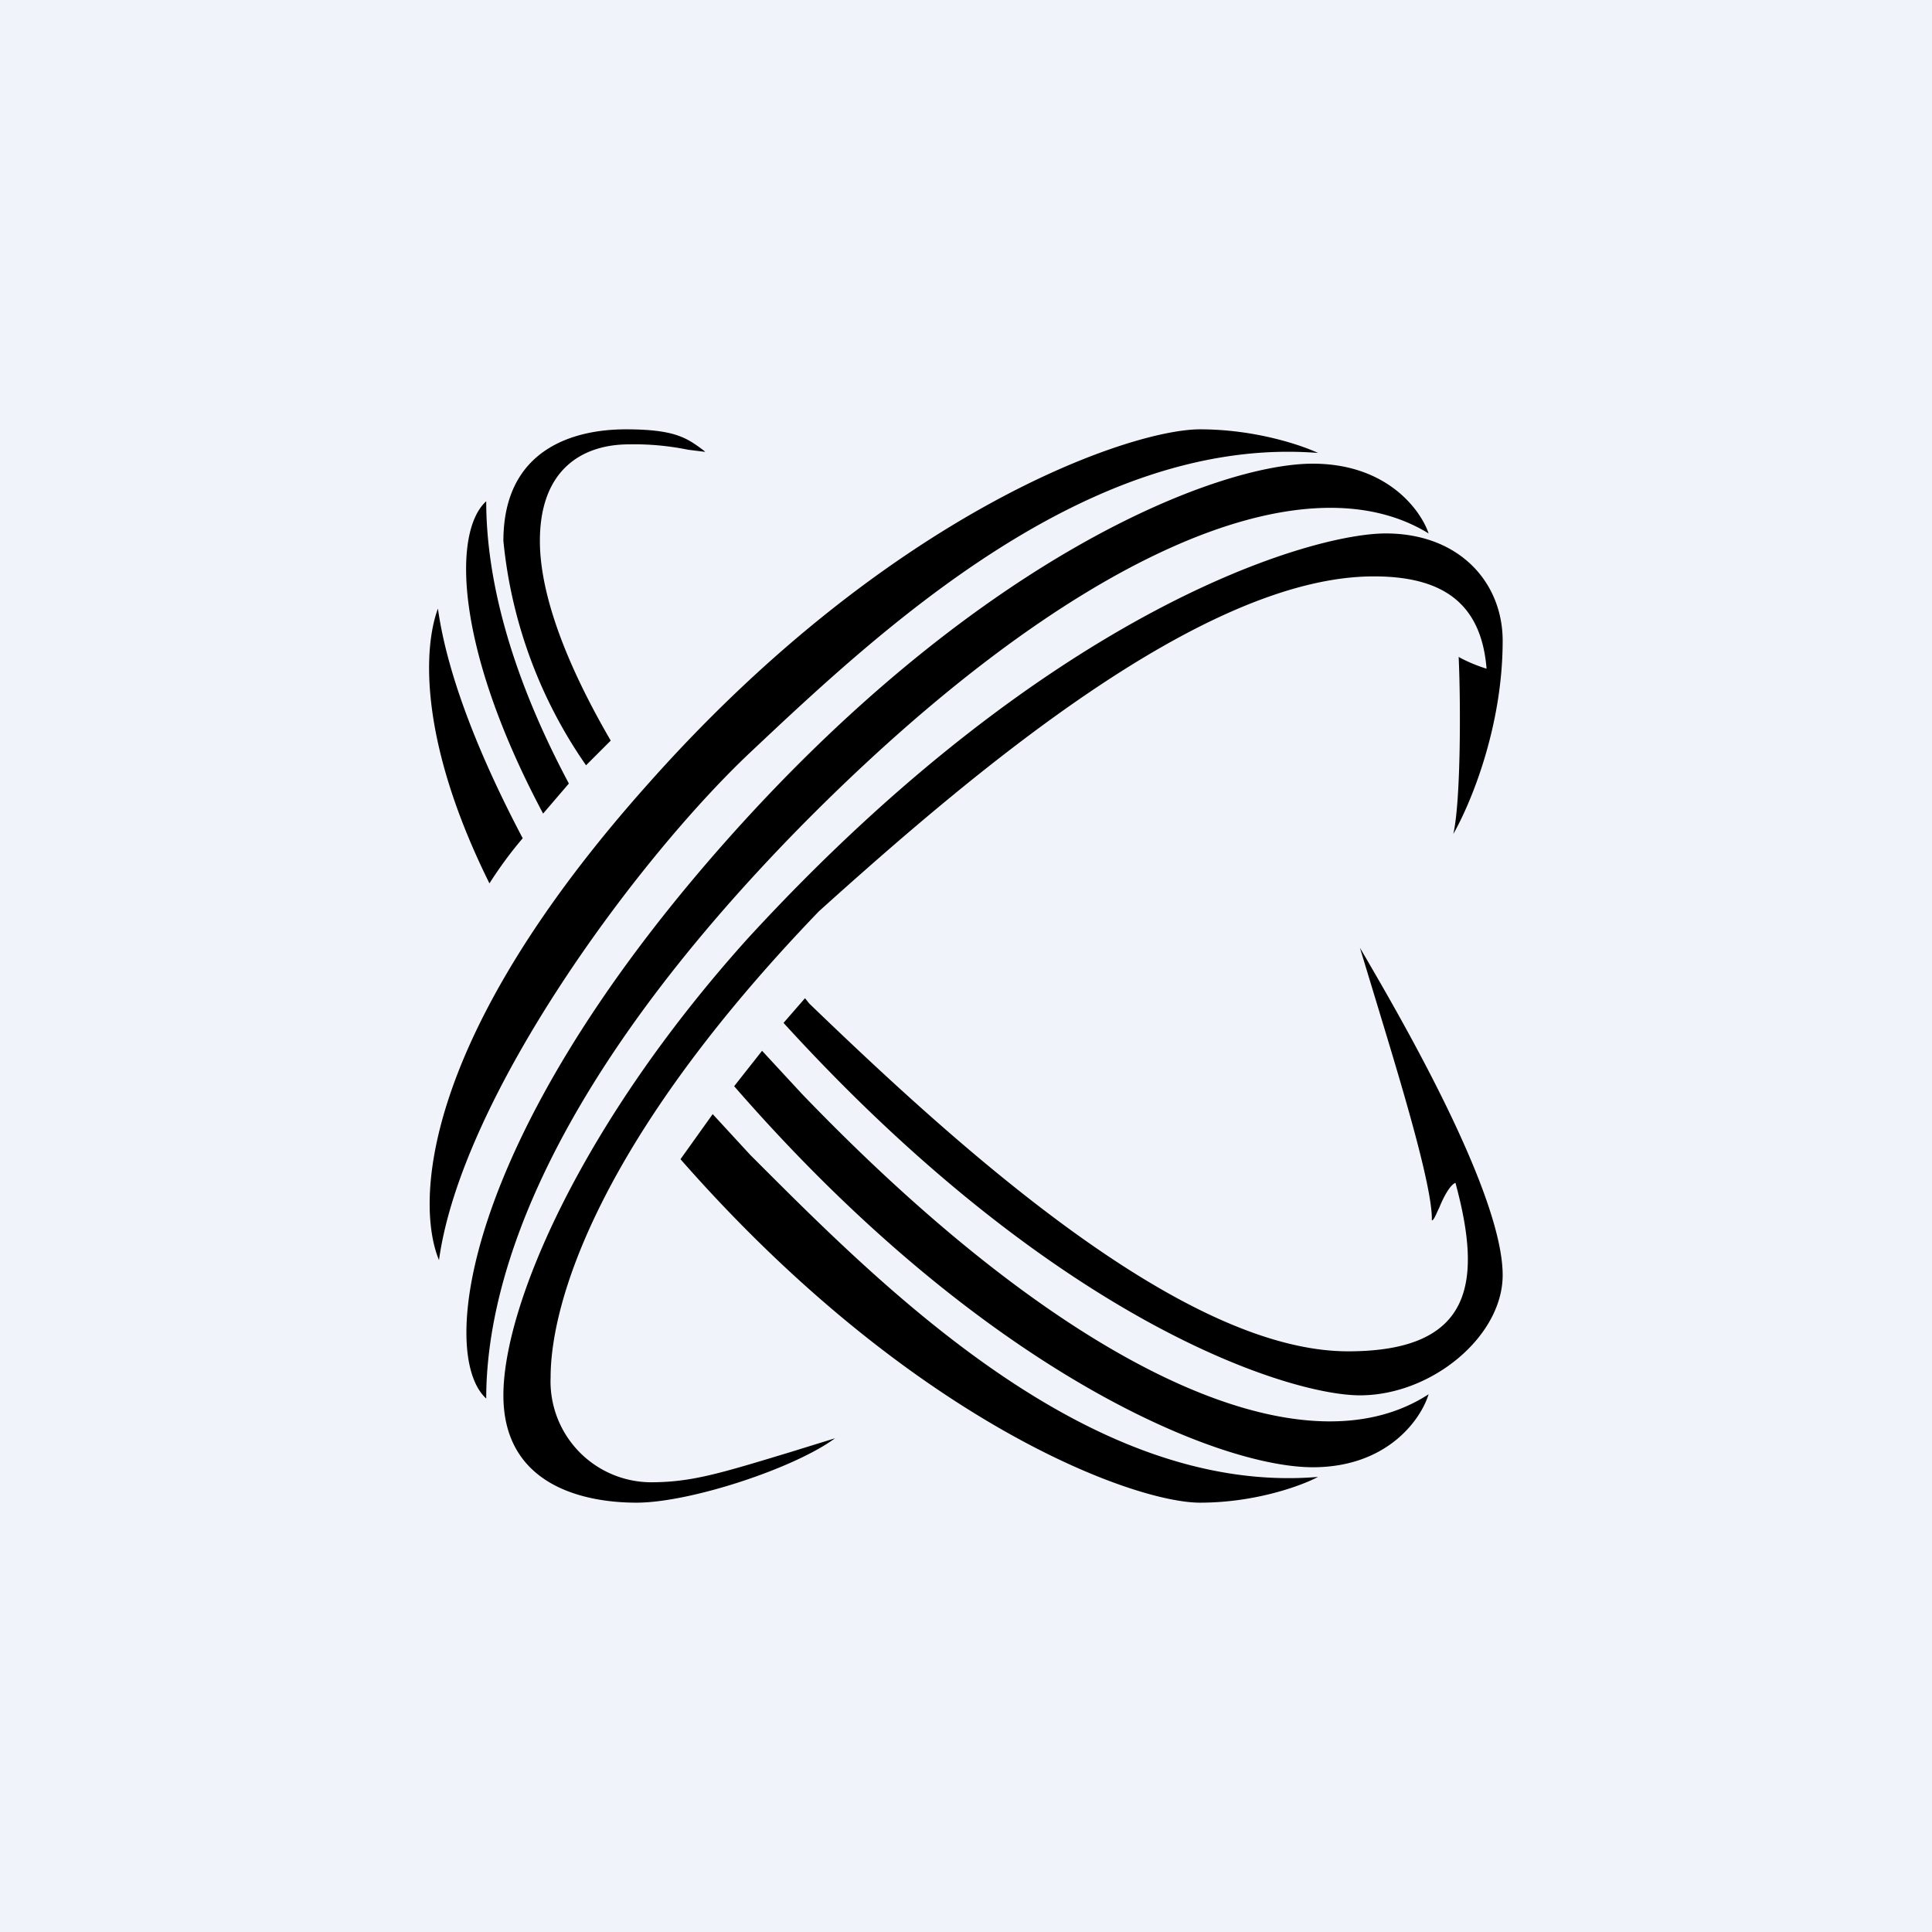
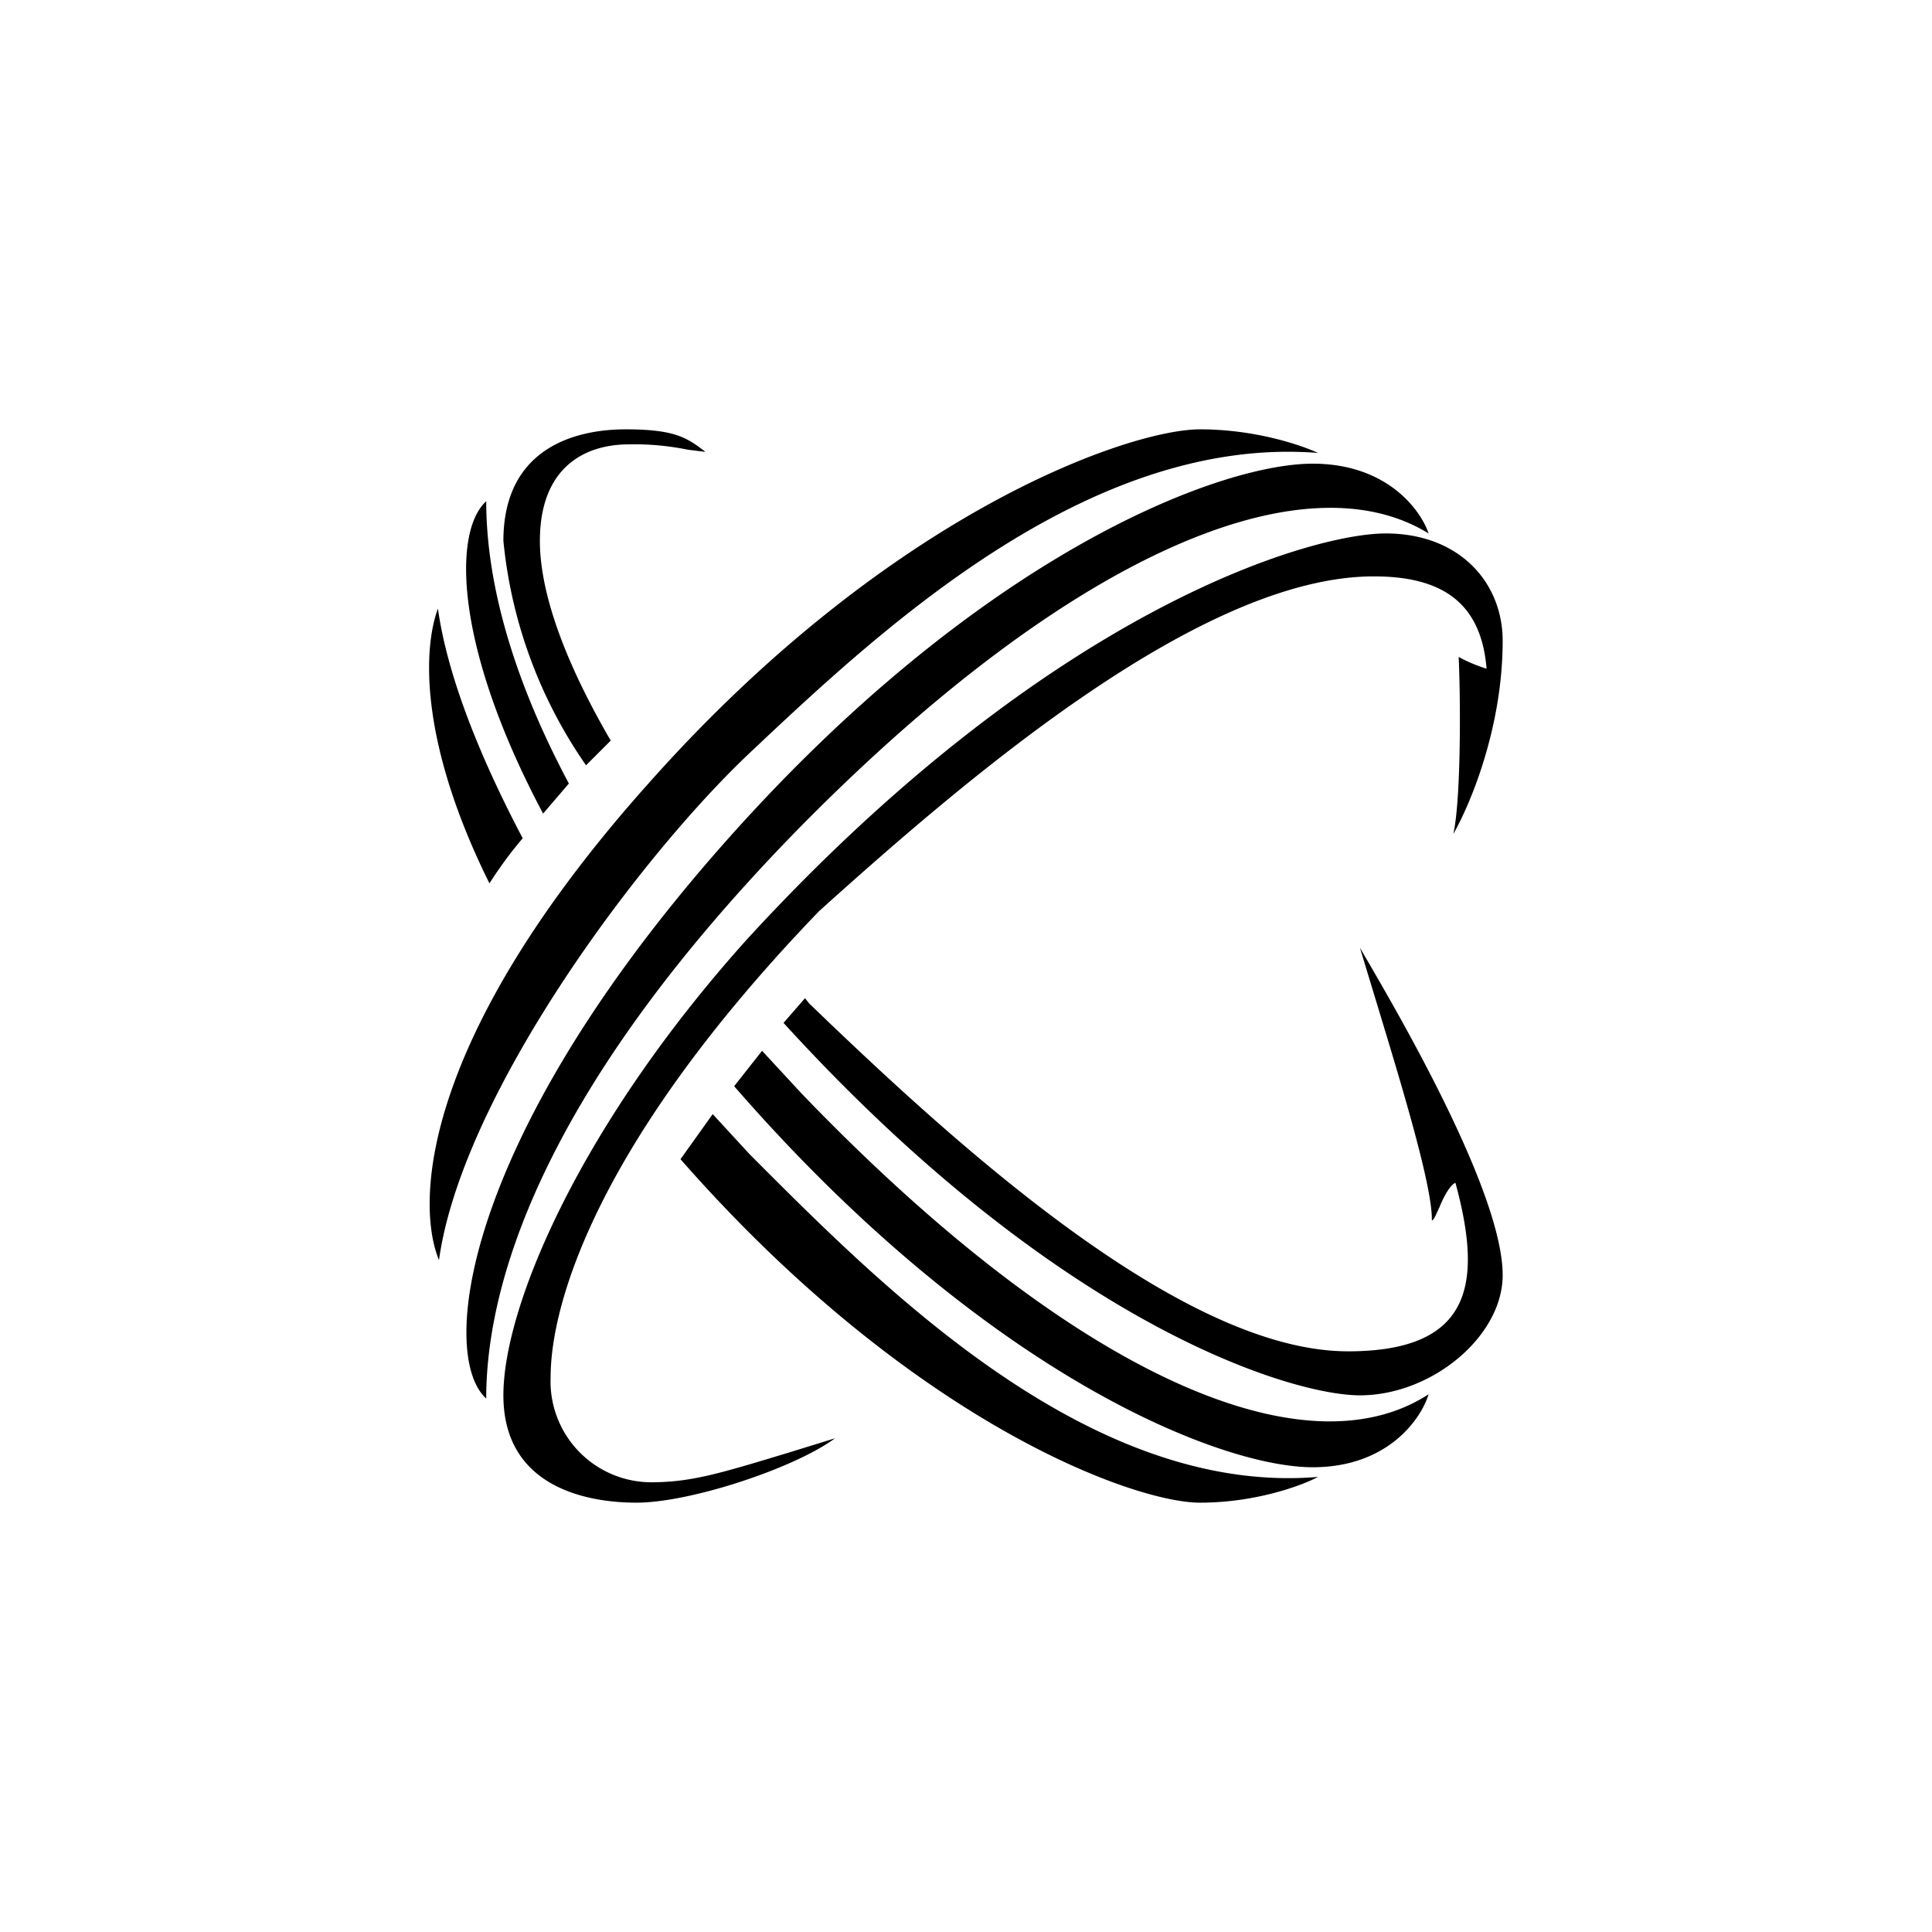
<svg xmlns="http://www.w3.org/2000/svg" width="18" height="18" viewBox="0 0 18 18">
-   <path fill="#F0F3FA" d="M0 0h18v18H0z" />
  <path d="M14 11.88c0-.77-.97-2.43-1.26-2.93l-.07-.12.17.56c.2.66.51 1.67.5 1.98.02 0 .04-.06.07-.12.04-.1.1-.21.15-.23.25.92.17 1.57-1 1.57-1.55 0-3.65-1.92-5.02-3.24L7.5 9.3l-.2.23C9.88 12.36 12.04 13 12.67 13c.67 0 1.33-.55 1.33-1.12ZM5.03 5.04c0 .4.16 1 .66 1.86l-.23.23a4.41 4.41 0 0 1-.77-2.09c0-.86.66-1.04 1.14-1.04.46 0 .57.08.73.2l.01.01-.16-.02a2.49 2.49 0 0 0-.55-.05c-.42 0-.83.22-.83.9Zm-.5-.37c0 .68.2 1.56.77 2.63l-.24.28c-.83-1.56-.84-2.63-.53-2.91Zm-.45 1c.09.64.4 1.4.79 2.14-.12.14-.22.28-.31.42-.65-1.31-.62-2.18-.48-2.56Zm2.26 5.13.3-.42.35.38c1.2 1.2 3.14 3.18 5.29 3-.15.08-.58.24-1.1.24-.62 0-2.69-.75-4.84-3.2Zm5.89 2.87c-.86 0-3.05-.86-5.39-3.55l.26-.33.37.4c2.5 2.6 4.67 3.56 5.84 2.8-.07.23-.38.68-1.08.68ZM11.18 4c.52 0 .95.15 1.1.22-2.15-.17-4.1 1.67-5.29 2.79-1.06 1-2.69 3.21-2.9 4.73-.22-.53-.17-2.07 1.96-4.45C8.3 4.76 10.53 4 11.18 4Zm2.13.97c-.07-.21-.38-.65-1.08-.65-.88 0-3.14.86-5.54 3.6-2.39 2.73-2.6 4.71-2.16 5.11 0-1.17.62-2.98 2.94-5.34 2.5-2.53 4.67-3.44 5.84-2.72Zm.23 2.8c.15-.26.46-.98.46-1.8 0-.54-.4-1-1.09-1-.68 0-3.1.68-5.94 3.77-1.55 1.72-2.28 3.42-2.28 4.26 0 .84.75 1 1.24 1 .5 0 1.47-.32 1.85-.6l-.42.13c-.66.2-.92.28-1.3.28a.94.94 0 0 1-.93-.98c0-.67.42-2.18 2.5-4.34 1.41-1.27 3.57-3.12 5.17-3.12.63 0 1 .24 1.05.86-.1-.03-.21-.08-.26-.11.02.43.02 1.35-.05 1.65Z" />
</svg>